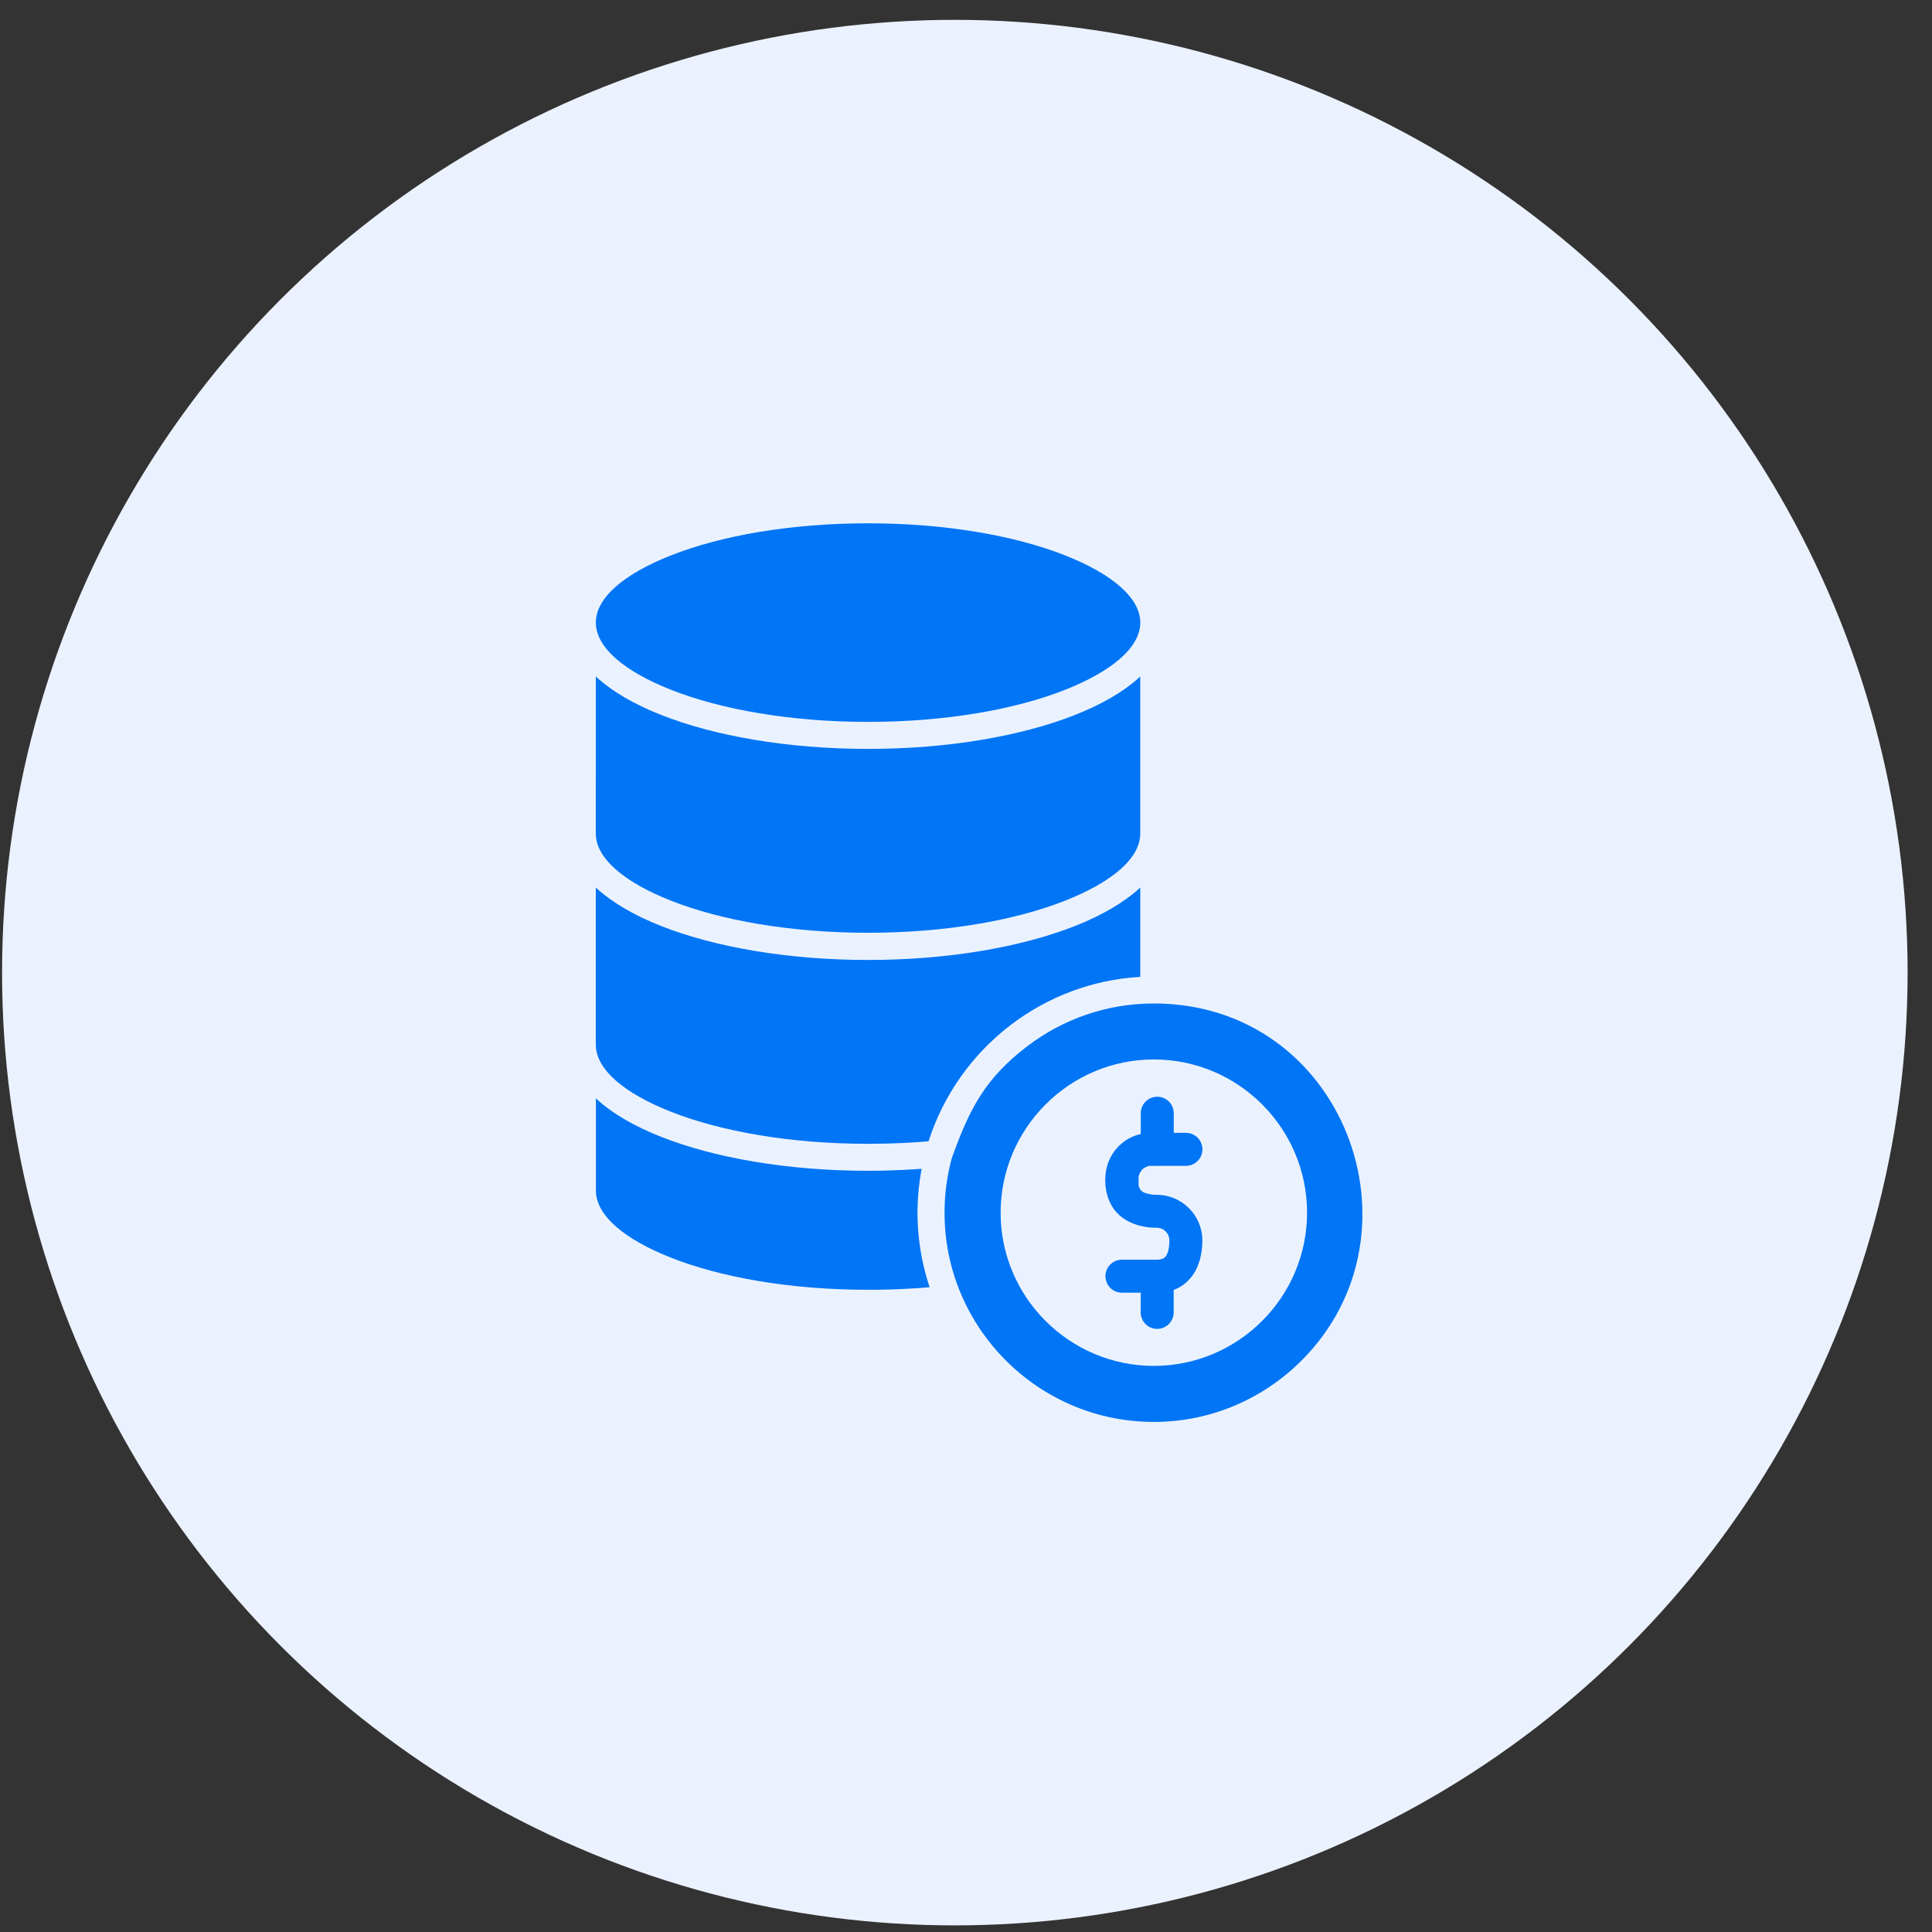
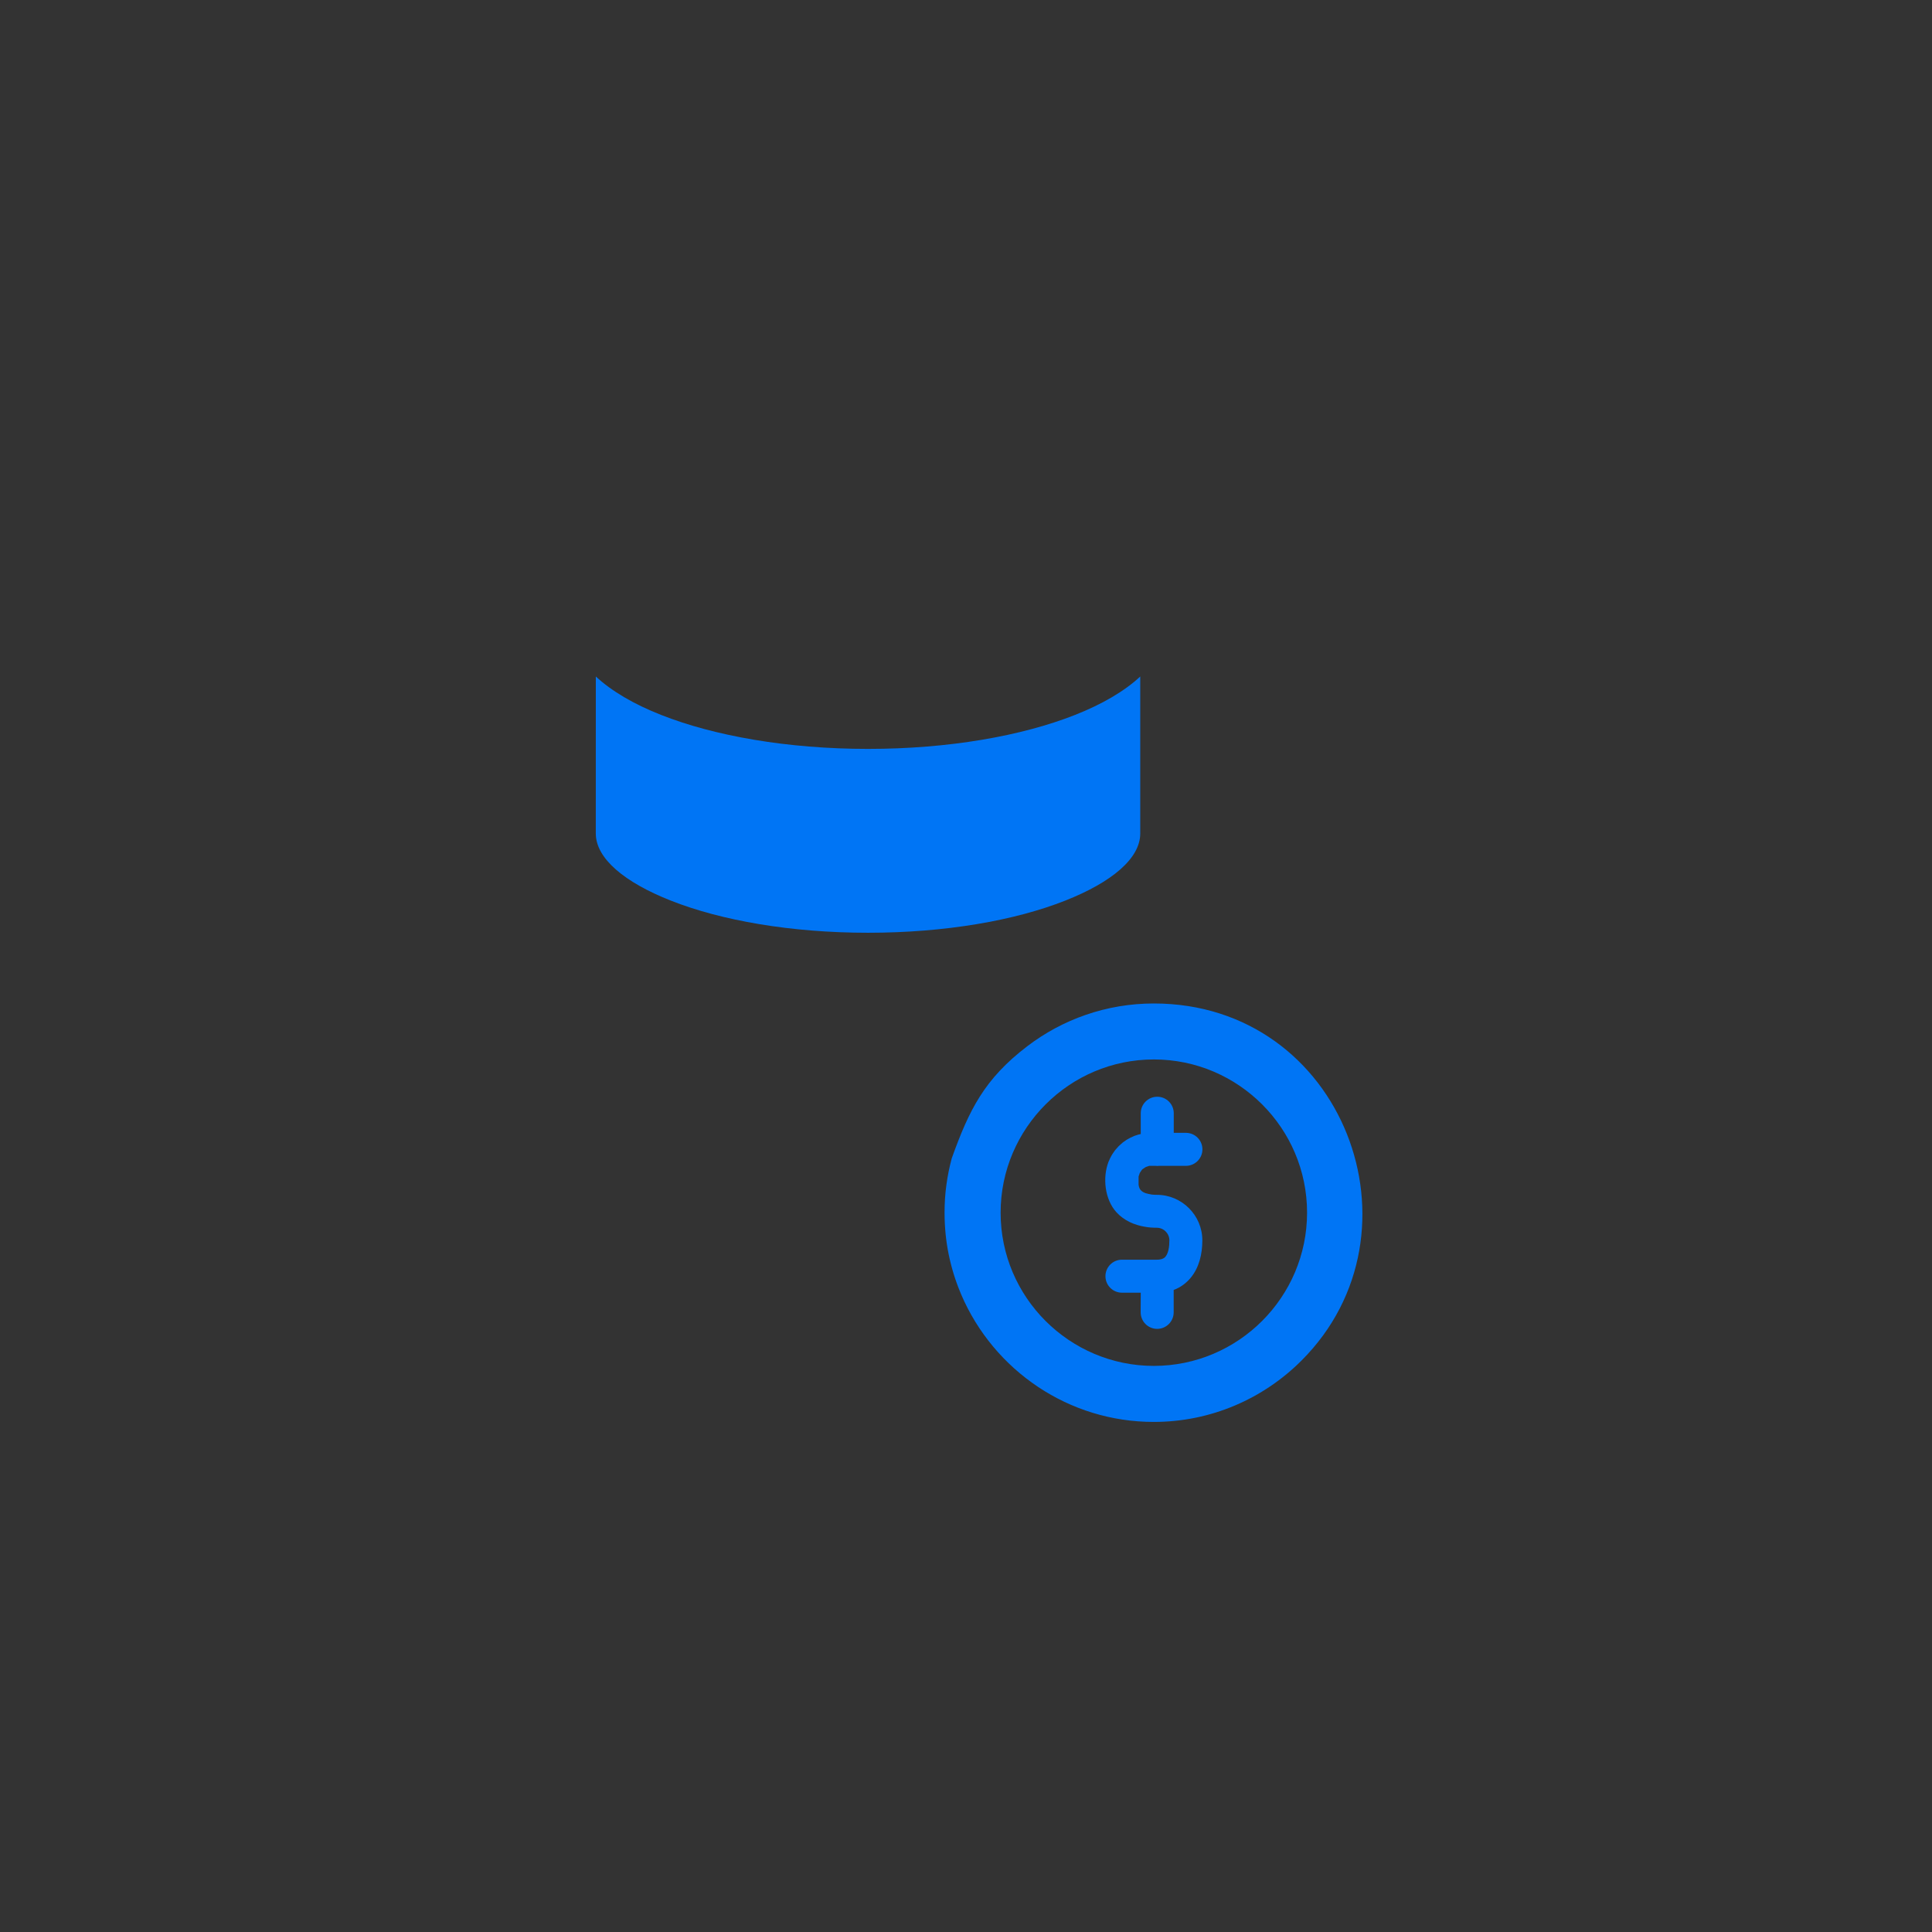
<svg xmlns="http://www.w3.org/2000/svg" width="73" height="73" viewBox="0 0 73 73" fill="none">
  <rect x="0" y="0" width="73" height="73" fill="#333333" stroke="none" />
-   <circle cx="36.078" cy="36.75" r="36" fill="#EBF2FF" />
  <path d="M43.084 25.561V31.493C43.084 32.439 42 33.339 40.245 34.031C38.348 34.781 35.716 35.244 32.798 35.244C29.881 35.244 27.248 34.781 25.351 34.031C23.596 33.339 22.512 32.437 22.512 31.493L22.513 25.561C23.111 26.116 23.95 26.608 24.977 27.012C26.987 27.807 29.754 28.297 32.8 28.297C35.846 28.297 38.613 27.807 40.623 27.012C41.647 26.608 42.487 26.117 43.085 25.561H43.084Z" fill="#0075F5" />
-   <path d="M35.125 48.637C35.011 48.295 34.917 47.943 34.845 47.585C34.729 47.007 34.667 46.418 34.667 45.82C34.667 45.424 34.695 45.026 34.749 44.628C34.77 44.472 34.796 44.317 34.825 44.163C34.611 44.179 34.394 44.192 34.177 44.203C33.708 44.226 33.248 44.238 32.8 44.238C29.753 44.238 26.988 43.748 24.977 42.954C23.952 42.549 23.113 42.059 22.516 41.502V44.983C22.516 45.929 23.6 46.83 25.353 47.521C27.251 48.271 29.883 48.734 32.8 48.734C33.328 48.734 33.834 48.721 34.314 48.693C34.585 48.681 34.855 48.661 35.125 48.637Z" fill="#0075F5" />
-   <path d="M38.194 38.724C39.569 37.676 41.255 37.016 43.085 36.91V33.535C42.487 34.09 41.648 34.582 40.622 34.987C38.611 35.781 35.844 36.272 32.798 36.272C29.753 36.272 26.985 35.781 24.975 34.987C23.95 34.582 23.11 34.09 22.512 33.535V39.467C22.512 40.414 23.596 41.314 25.349 42.006C27.247 42.755 29.879 43.218 32.796 43.218C33.266 43.218 33.709 43.208 34.125 43.188C34.452 43.172 34.771 43.15 35.085 43.123C35.64 41.392 36.717 39.85 38.194 38.724Z" fill="#0075F5" />
  <path d="M43.597 37.916C41.801 37.916 40.143 38.519 38.815 39.532C37.201 40.764 36.622 41.922 35.961 43.768C35.874 44.093 35.806 44.424 35.76 44.764C35.713 45.102 35.69 45.454 35.69 45.82C35.69 46.361 35.742 46.884 35.843 47.384C35.946 47.89 36.096 48.379 36.291 48.845C36.301 48.865 36.311 48.888 36.318 48.911C36.929 50.341 37.949 51.557 39.232 52.41C40.483 53.242 41.984 53.727 43.595 53.727C45.773 53.727 47.749 52.839 49.18 51.405C54.019 46.569 50.769 37.916 43.596 37.916L43.597 37.916ZM43.597 51.61C42.003 51.61 40.554 50.959 39.506 49.912C38.457 48.864 37.808 47.417 37.808 45.821C37.808 44.228 38.459 42.779 39.507 41.73C40.556 40.681 42.003 40.031 43.598 40.031C45.194 40.031 46.641 40.681 47.689 41.729C48.738 42.777 49.387 44.224 49.387 45.82C49.387 47.415 48.738 48.862 47.689 49.911C46.639 50.961 45.19 51.61 43.597 51.61Z" fill="#0075F5" />
  <path d="M43.1 49.587C43.1 49.931 43.378 50.211 43.723 50.211C44.067 50.211 44.347 49.932 44.347 49.587V48.74C44.615 48.641 44.83 48.477 45.001 48.267C45.31 47.886 45.43 47.38 45.43 46.868C45.43 46.393 45.237 45.963 44.926 45.652C44.615 45.341 44.185 45.146 43.71 45.146C43.638 45.146 43.575 45.143 43.518 45.136C43.371 45.105 43.214 45.09 43.103 44.97C43.062 44.926 43.033 44.858 43.021 44.764V44.454L43.066 44.321L43.144 44.203L43.172 44.176L43.295 44.094L43.423 44.051H43.665C43.686 44.053 43.706 44.055 43.728 44.055C43.749 44.055 43.771 44.053 43.792 44.051H44.81C45.153 44.051 45.433 43.773 45.433 43.428C45.433 43.084 45.155 42.804 44.81 42.804H44.35V42.063C44.35 41.72 44.072 41.44 43.727 41.44C43.383 41.44 43.103 41.718 43.103 42.063V42.849H43.102L42.999 42.874L42.876 42.915L42.857 42.922L42.707 42.99L42.613 43.042L42.562 43.072L42.425 43.168L42.287 43.291L42.256 43.322L42.133 43.46L42.038 43.597L42.007 43.648L41.956 43.742L41.887 43.892C41.651 44.501 41.745 45.331 42.191 45.812C42.476 46.12 42.859 46.287 43.264 46.354C43.401 46.381 43.573 46.39 43.708 46.39C43.838 46.39 43.957 46.443 44.044 46.53C44.13 46.615 44.185 46.735 44.185 46.866C44.185 47.123 44.144 47.351 44.039 47.481C43.981 47.553 43.877 47.597 43.71 47.597H42.393C42.049 47.597 41.769 47.876 41.769 48.221C41.769 48.564 42.048 48.844 42.393 48.844H43.103L43.1 49.587Z" fill="#0075F5" />
-   <path d="M43.085 23.524C43.085 22.58 42 21.678 40.246 20.986C38.348 20.236 35.716 19.773 32.798 19.773C29.881 19.773 27.249 20.236 25.351 20.986C23.598 21.676 22.514 22.578 22.514 23.523V23.524C22.514 24.469 23.598 25.371 25.353 26.063C27.25 26.813 29.882 27.276 32.8 27.276C35.718 27.276 38.35 26.813 40.247 26.063C42 25.369 43.085 24.469 43.085 23.524Z" fill="#0075F5" />
</svg>